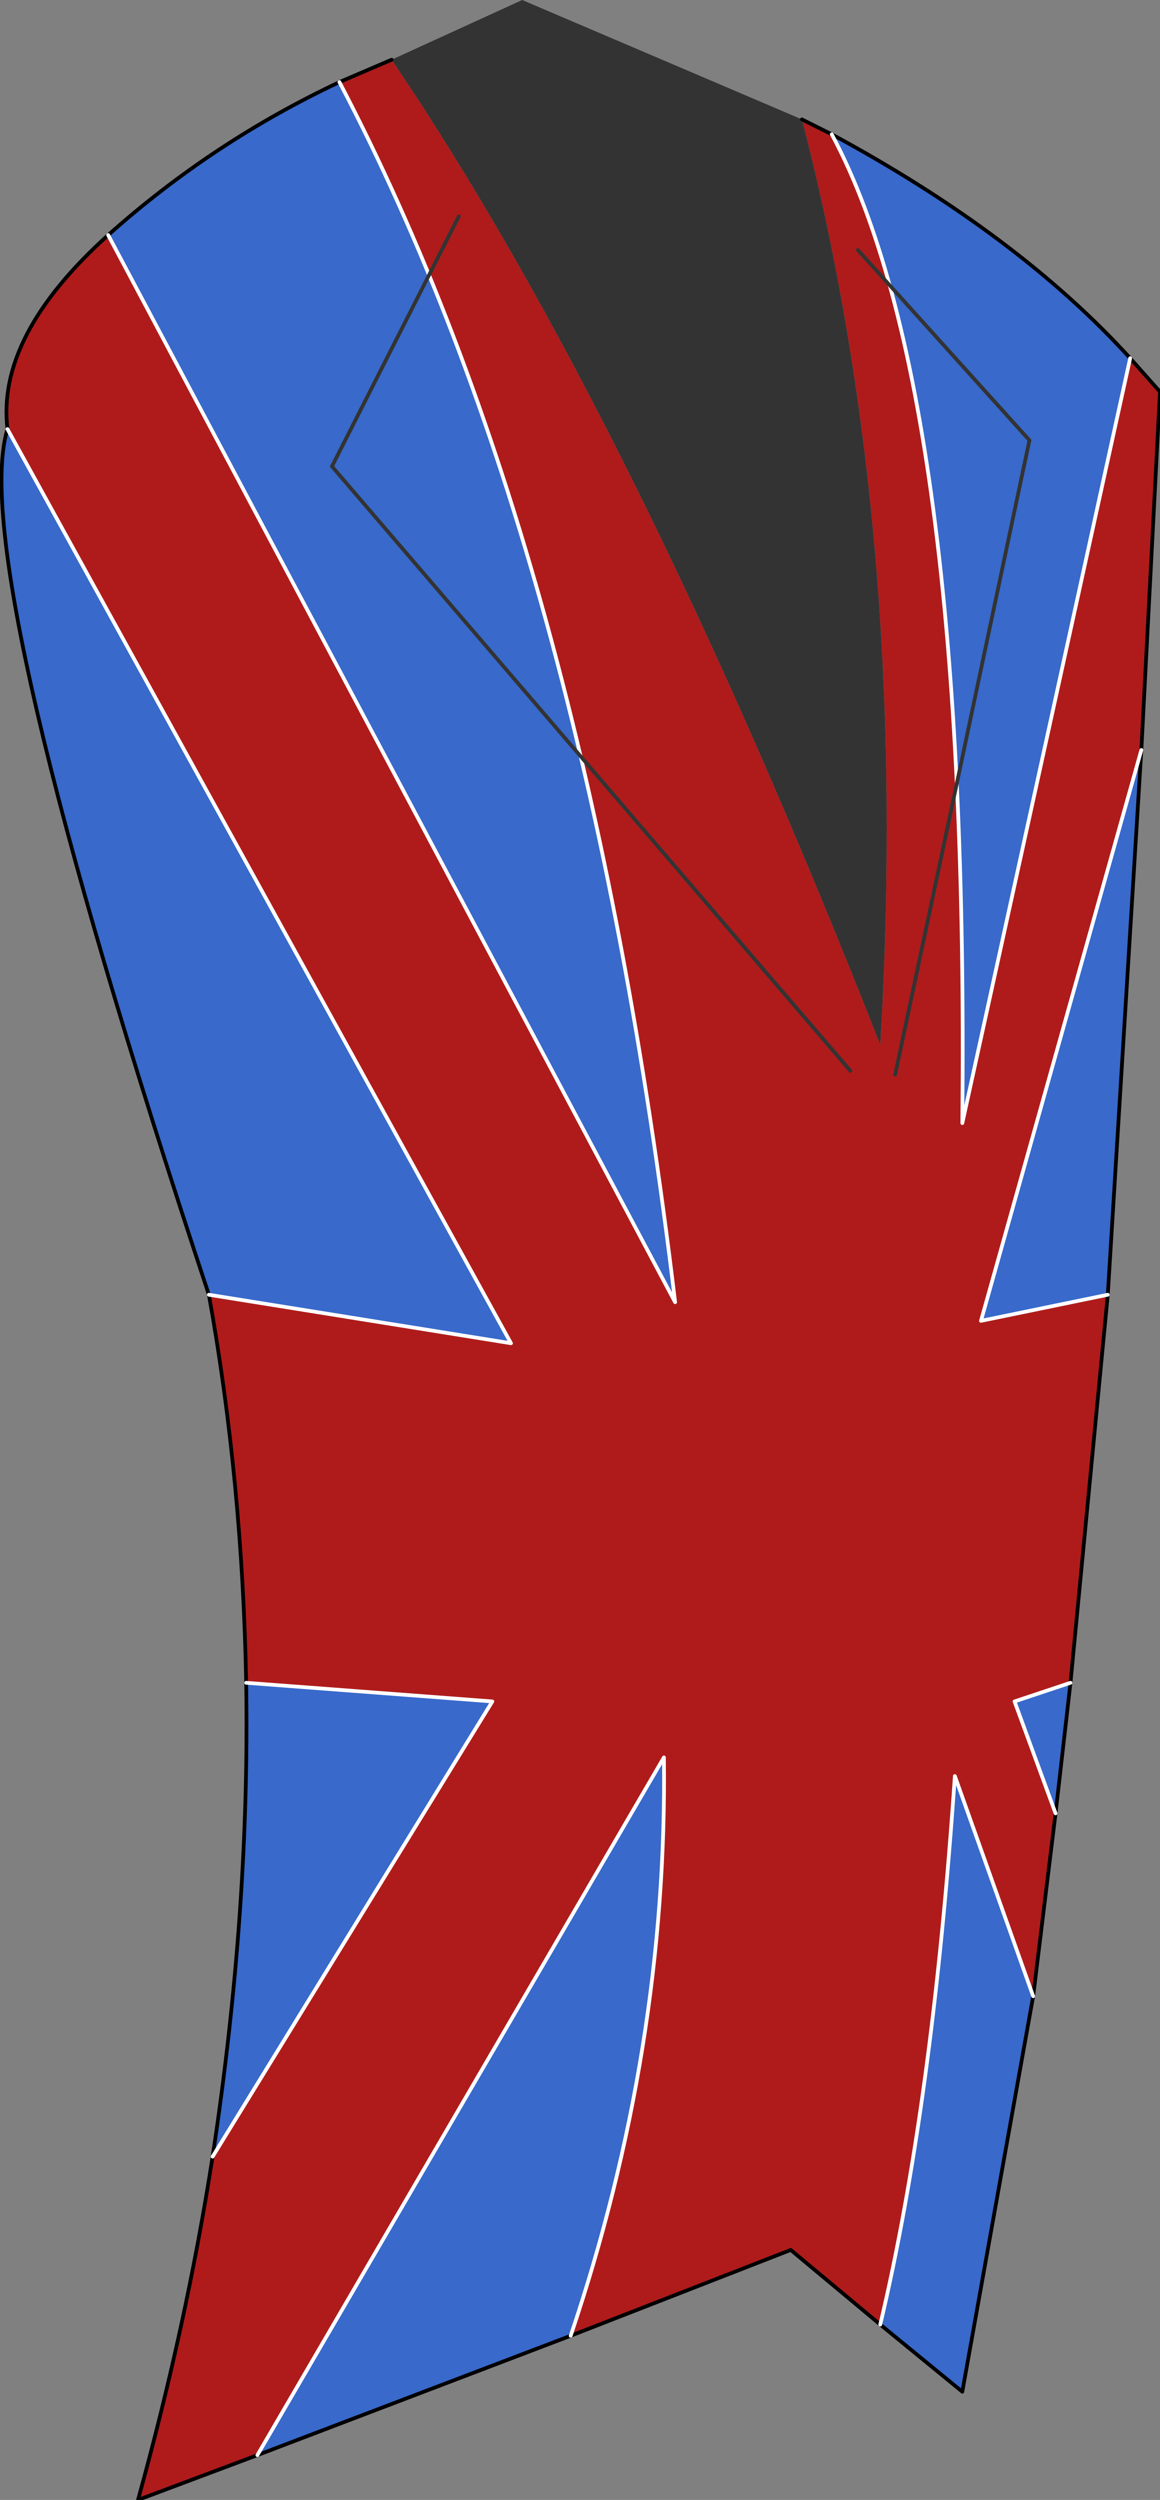
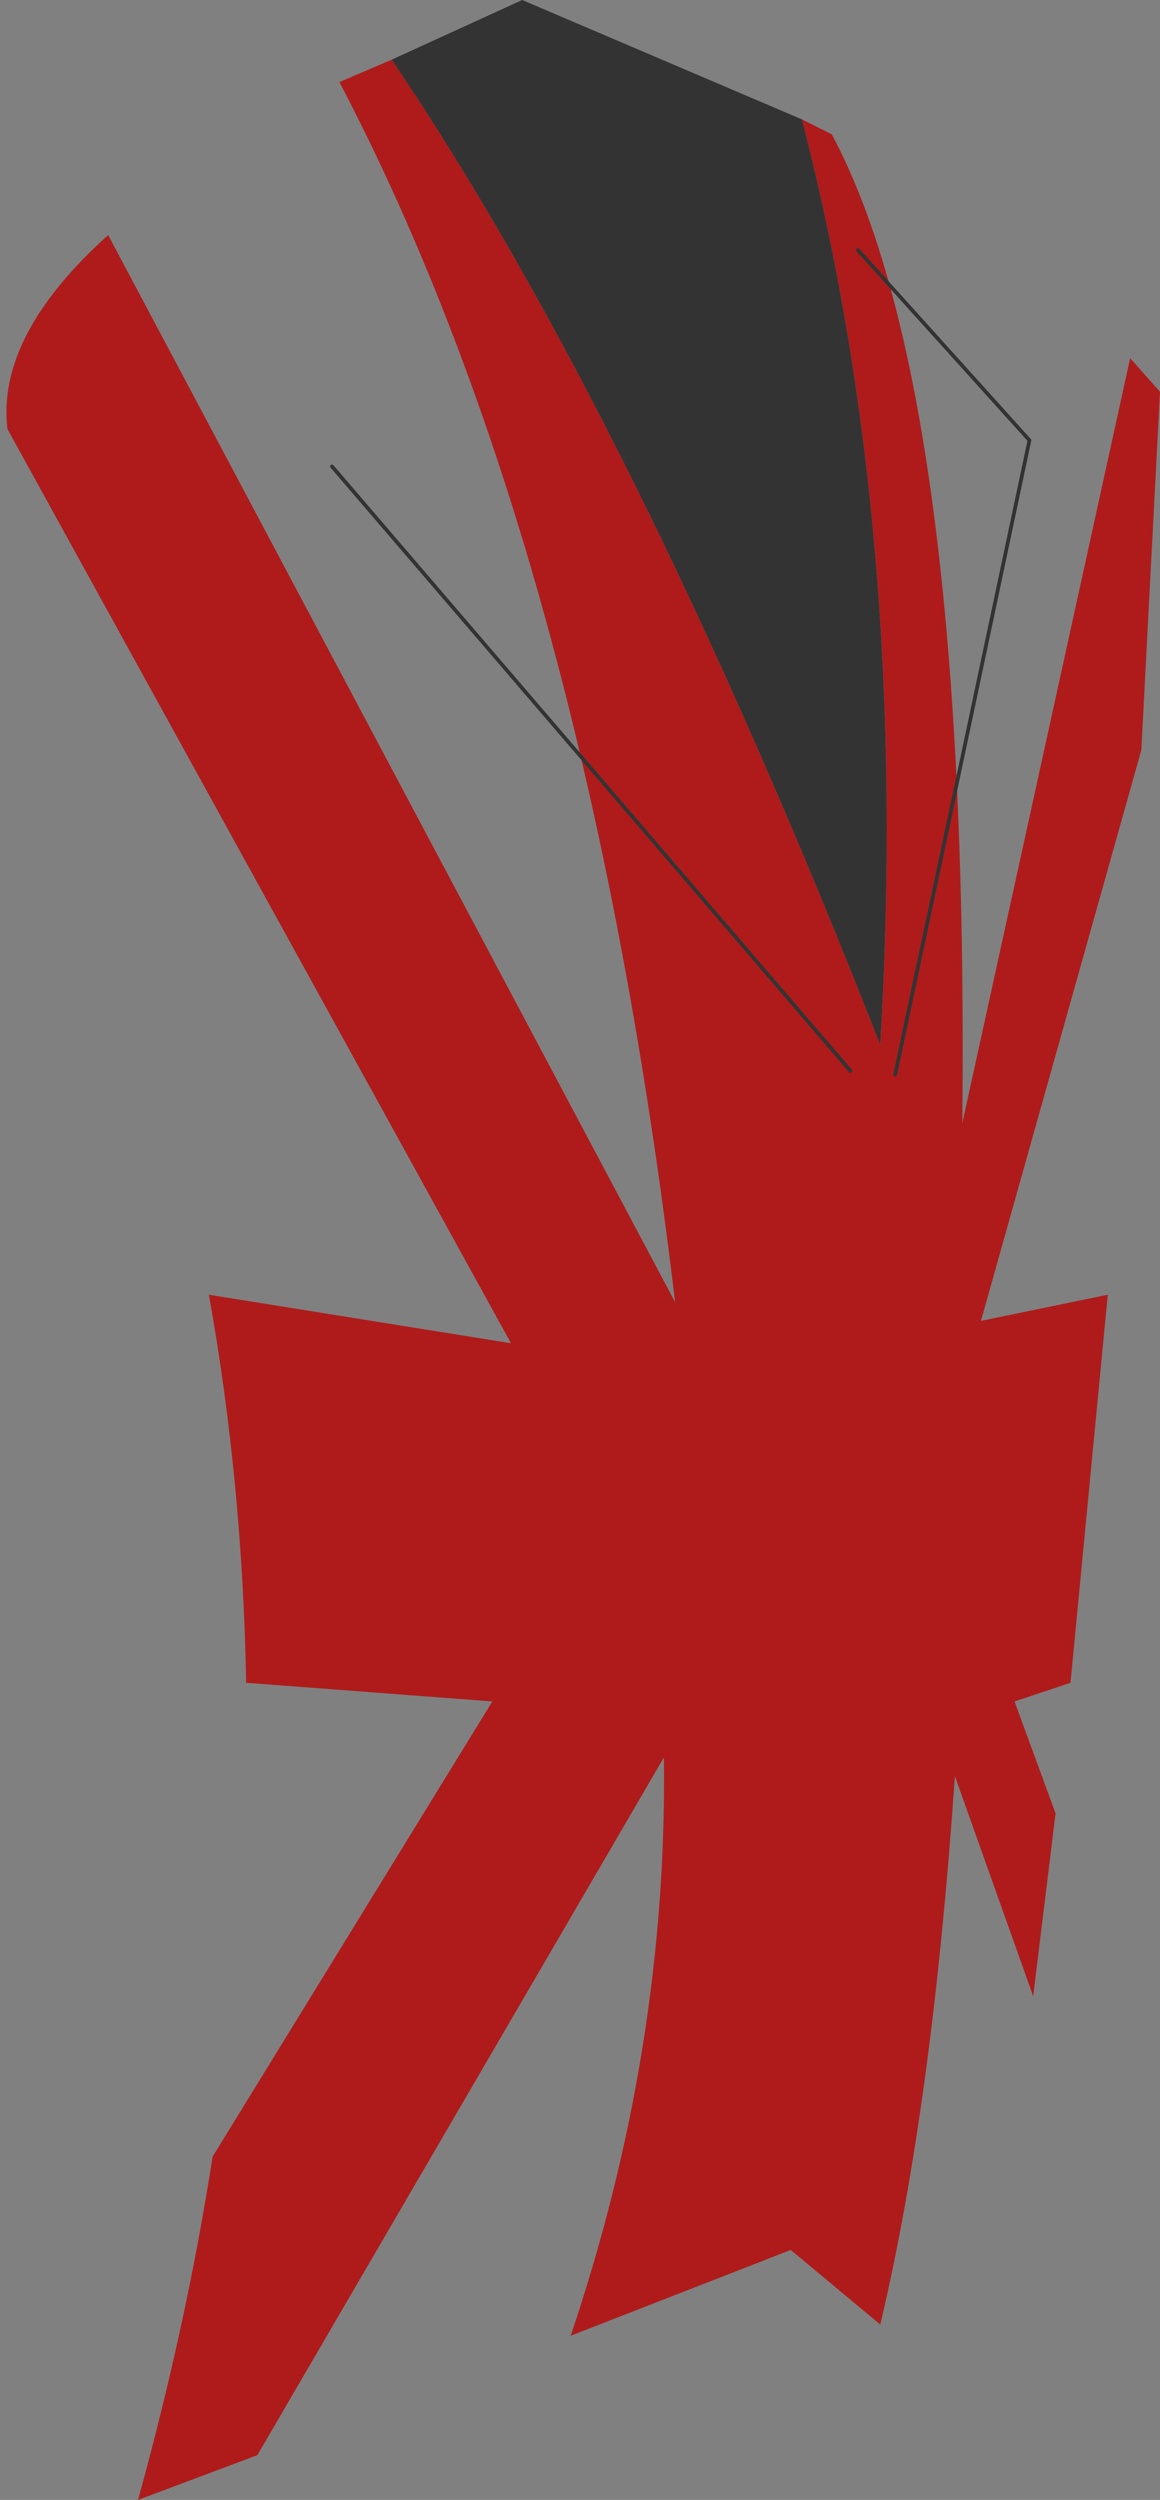
<svg xmlns="http://www.w3.org/2000/svg" height="33.5px" width="15.55px">
  <rect width="100%" height="100%" fill="#808080" stroke="none" />
  <g transform="matrix(1.0, 0.0, 0.0, 1.0, 9.85, 16.75)">
-     <path d="M1.3 -14.95 Q3.8 -13.6 5.3 -11.95 L3.05 -1.7 Q3.15 -11.5 1.3 -14.95 M5.45 -6.7 L5.0 0.6 3.3 0.95 5.45 -6.7 M4.5 5.8 L4.3 7.55 3.75 6.05 4.5 5.8 M4.0 10.0 L3.05 15.3 1.95 14.4 Q2.65 11.45 2.95 7.05 L4.0 10.0 M-2.2 14.55 L-6.4 16.15 -0.95 6.8 Q-0.9 10.7 -2.2 14.55 M-7.0 12.15 Q-6.5 8.85 -6.55 5.8 L-3.25 6.05 -7.0 12.15 M-7.05 0.6 Q-10.3 -9.2 -9.75 -11.0 L-3.0 1.25 -7.05 0.6 M-8.4 -13.6 Q-7.0 -14.85 -5.3 -15.65 -2.0 -9.35 -0.8 0.7 L-8.4 -13.6" fill="#3869cb" fill-rule="evenodd" stroke="none" />
    <path d="M5.3 -11.95 L5.7 -11.5 5.45 -6.7 3.3 0.95 5.0 0.6 4.5 5.8 3.75 6.05 4.3 7.55 4.0 10.0 2.95 7.05 Q2.65 11.45 1.95 14.4 L0.75 13.4 -2.2 14.55 Q-0.9 10.7 -0.95 6.8 L-6.4 16.15 -8.0 16.75 Q-7.35 14.4 -7.0 12.15 L-3.25 6.05 -6.55 5.8 Q-6.6 3.1 -7.05 0.6 L-3.0 1.25 -9.75 -11.0 Q-9.9 -12.25 -8.4 -13.6 L-0.8 0.7 Q-2.0 -9.35 -5.3 -15.65 L-4.6 -15.95 Q-1.35 -11.15 1.95 -2.75 2.35 -9.55 0.9 -15.15 L1.3 -14.95 Q3.15 -11.5 3.05 -1.7 L5.3 -11.95" fill="#af1b1b" fill-rule="evenodd" stroke="none" />
    <path d="M-4.6 -15.95 L-2.85 -16.75 0.9 -15.15 Q2.35 -9.55 1.95 -2.75 -1.35 -11.15 -4.6 -15.95" fill="#333333" fill-rule="evenodd" stroke="none" />
-     <path d="M1.3 -14.95 Q3.8 -13.6 5.3 -11.95 L5.7 -11.5 5.45 -6.7 5.0 0.6 4.5 5.8 4.3 7.55 4.0 10.0 3.05 15.3 1.95 14.4 0.75 13.4 -2.2 14.55 -6.4 16.15 -8.0 16.75 Q-7.35 14.4 -7.0 12.15 -6.5 8.85 -6.55 5.8 -6.6 3.1 -7.05 0.6 -10.3 -9.2 -9.75 -11.0 -9.9 -12.25 -8.4 -13.6 -7.0 -14.85 -5.3 -15.65 L-4.6 -15.95 M0.9 -15.15 L1.3 -14.95" fill="none" stroke="#000000" stroke-linecap="round" stroke-linejoin="round" stroke-width="0.05" />
-     <path d="M1.3 -14.95 Q3.15 -11.5 3.05 -1.7 L5.3 -11.95 M5.0 0.6 L3.3 0.95 5.45 -6.7 M4.3 7.55 L3.75 6.05 4.5 5.8 M1.95 14.4 Q2.65 11.45 2.95 7.05 L4.0 10.0 M-6.55 5.8 L-3.25 6.05 -7.0 12.15 M-9.75 -11.0 L-3.0 1.25 -7.05 0.6 M-6.4 16.15 L-0.95 6.8 Q-0.9 10.7 -2.2 14.55 M-5.3 -15.65 Q-2.0 -9.35 -0.8 0.7 L-8.4 -13.6" fill="none" stroke="#ffffff" stroke-linecap="round" stroke-linejoin="round" stroke-width="0.05" />
-     <path d="M-3.7 -13.85 L-5.4 -10.5" fill="none" stroke="#333333" stroke-linecap="round" stroke-linejoin="round" stroke-width="0.05" />
    <path d="M2.15 -2.35 L3.95 -10.85 1.65 -13.4 M-5.4 -10.5 L1.55 -2.4" fill="none" stroke="#333333" stroke-linecap="round" stroke-linejoin="round" stroke-width="0.05" />
  </g>
</svg>